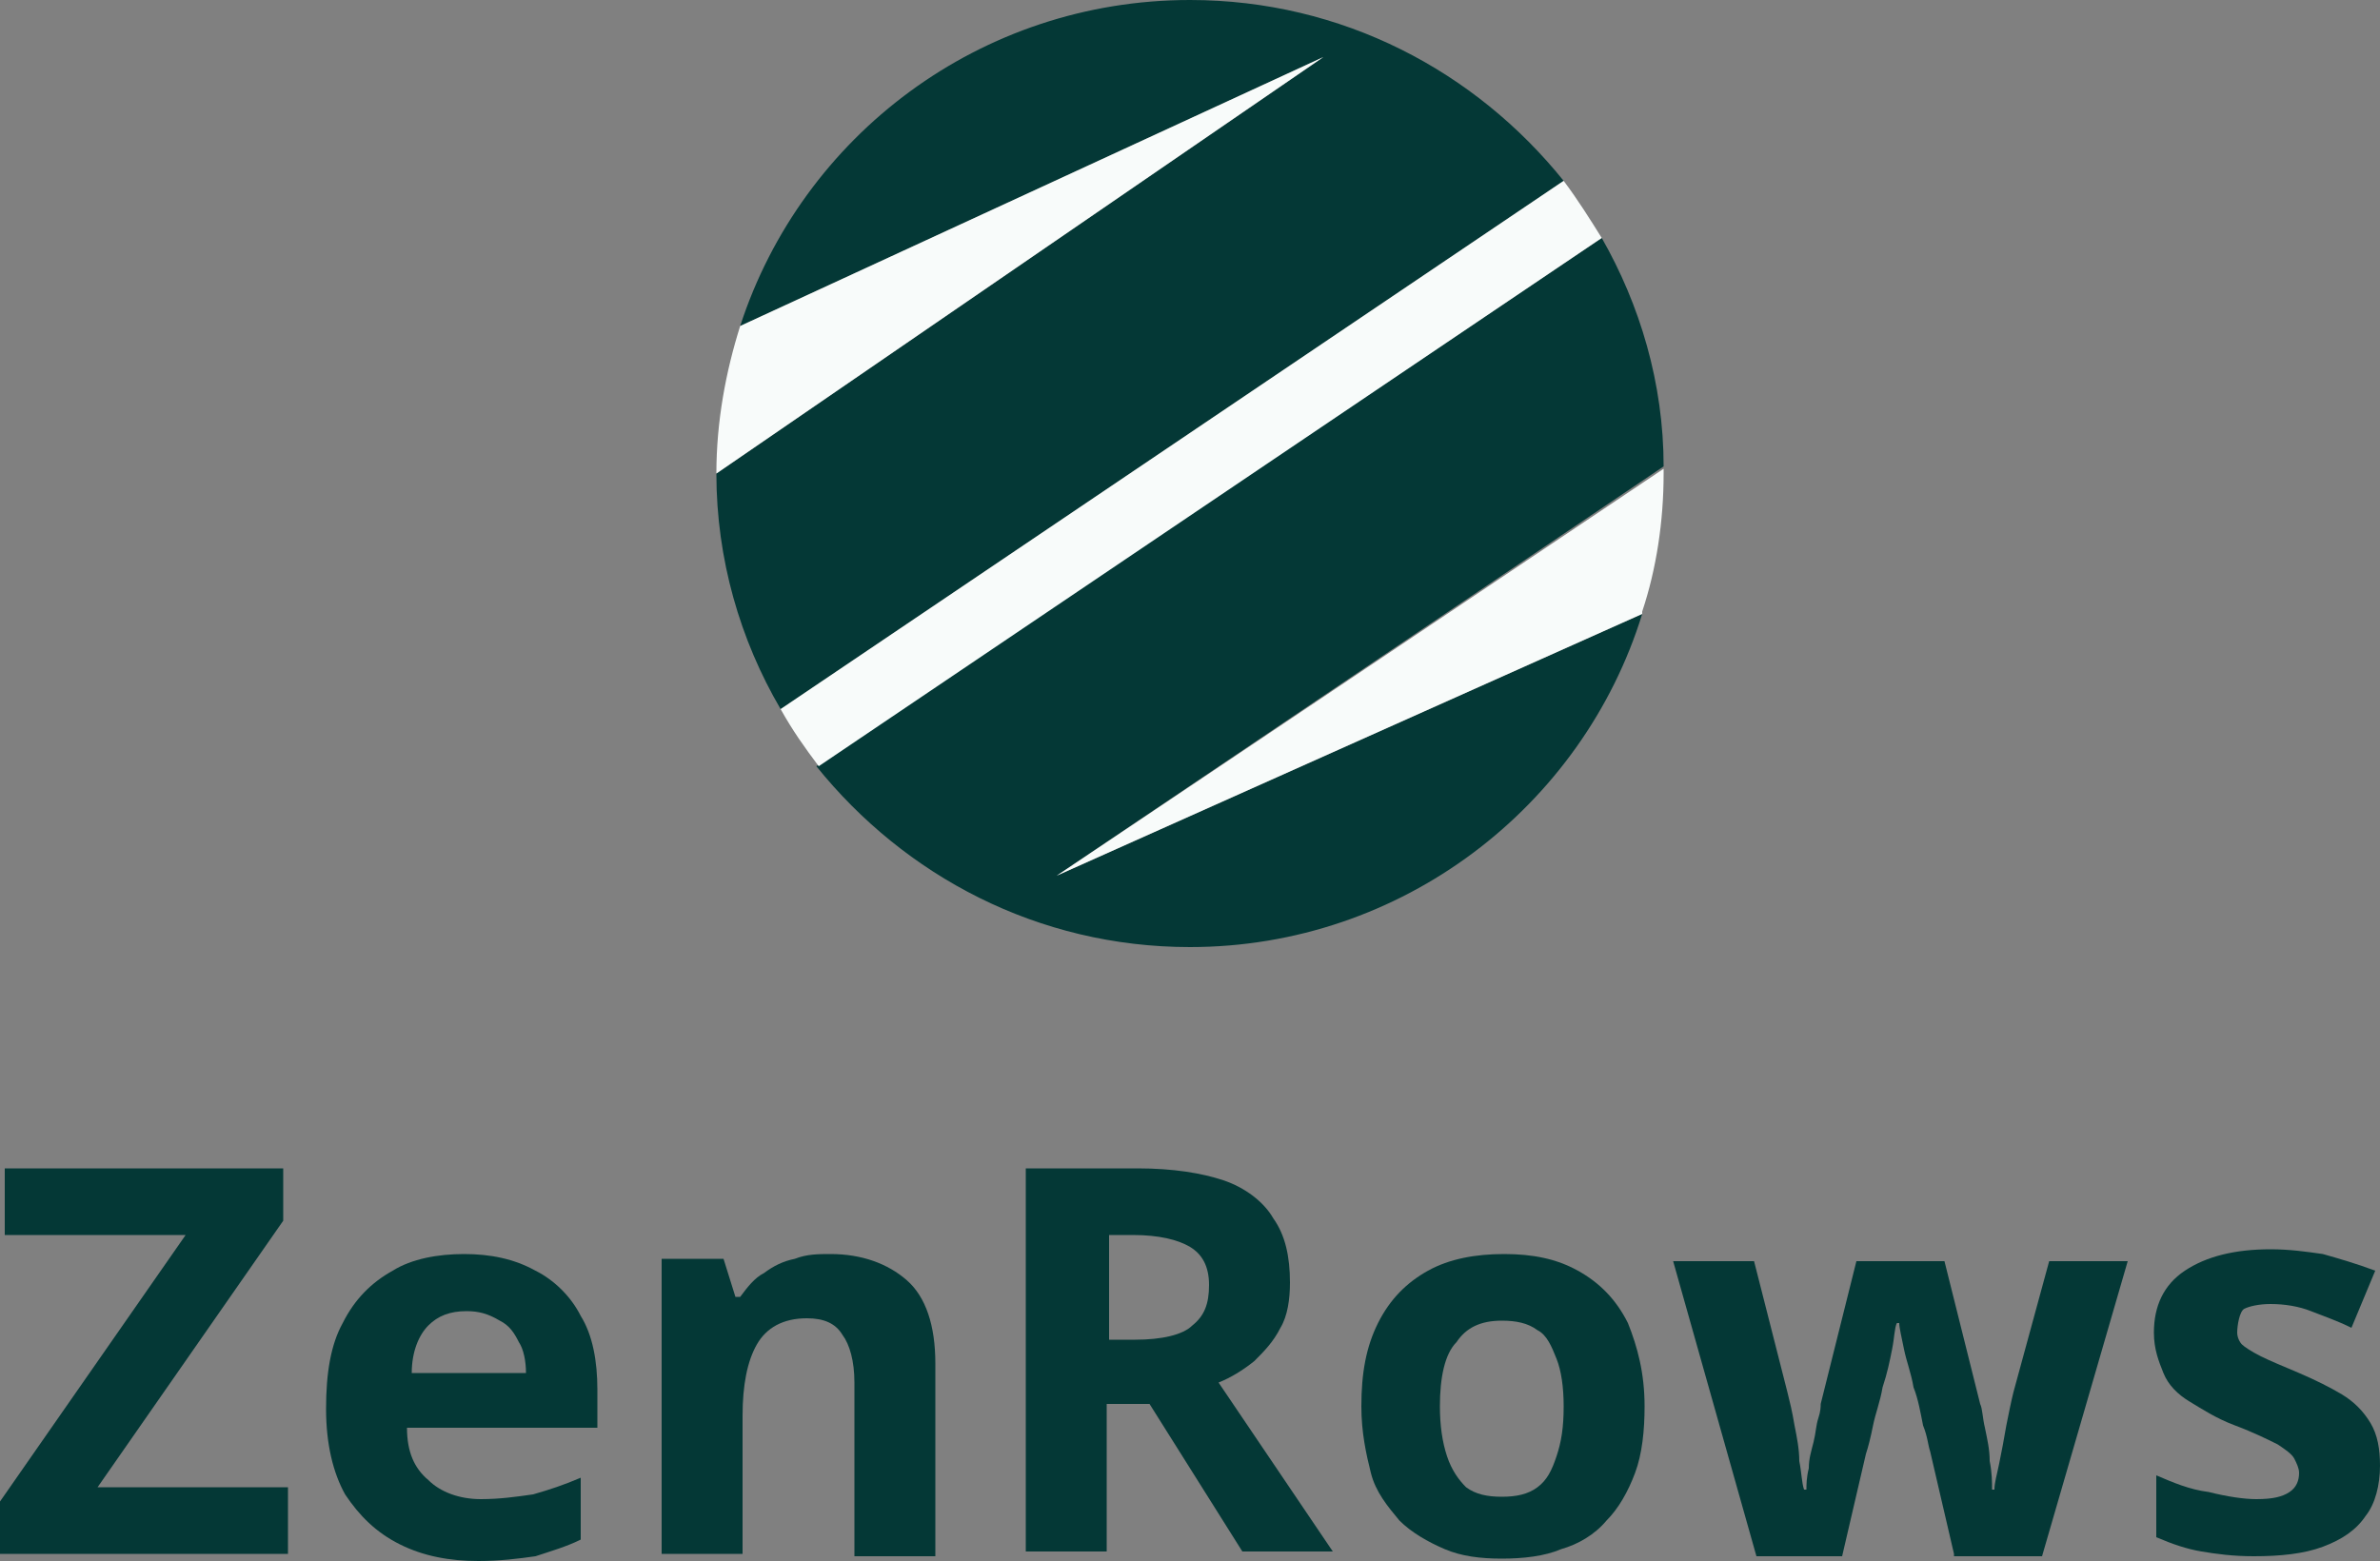
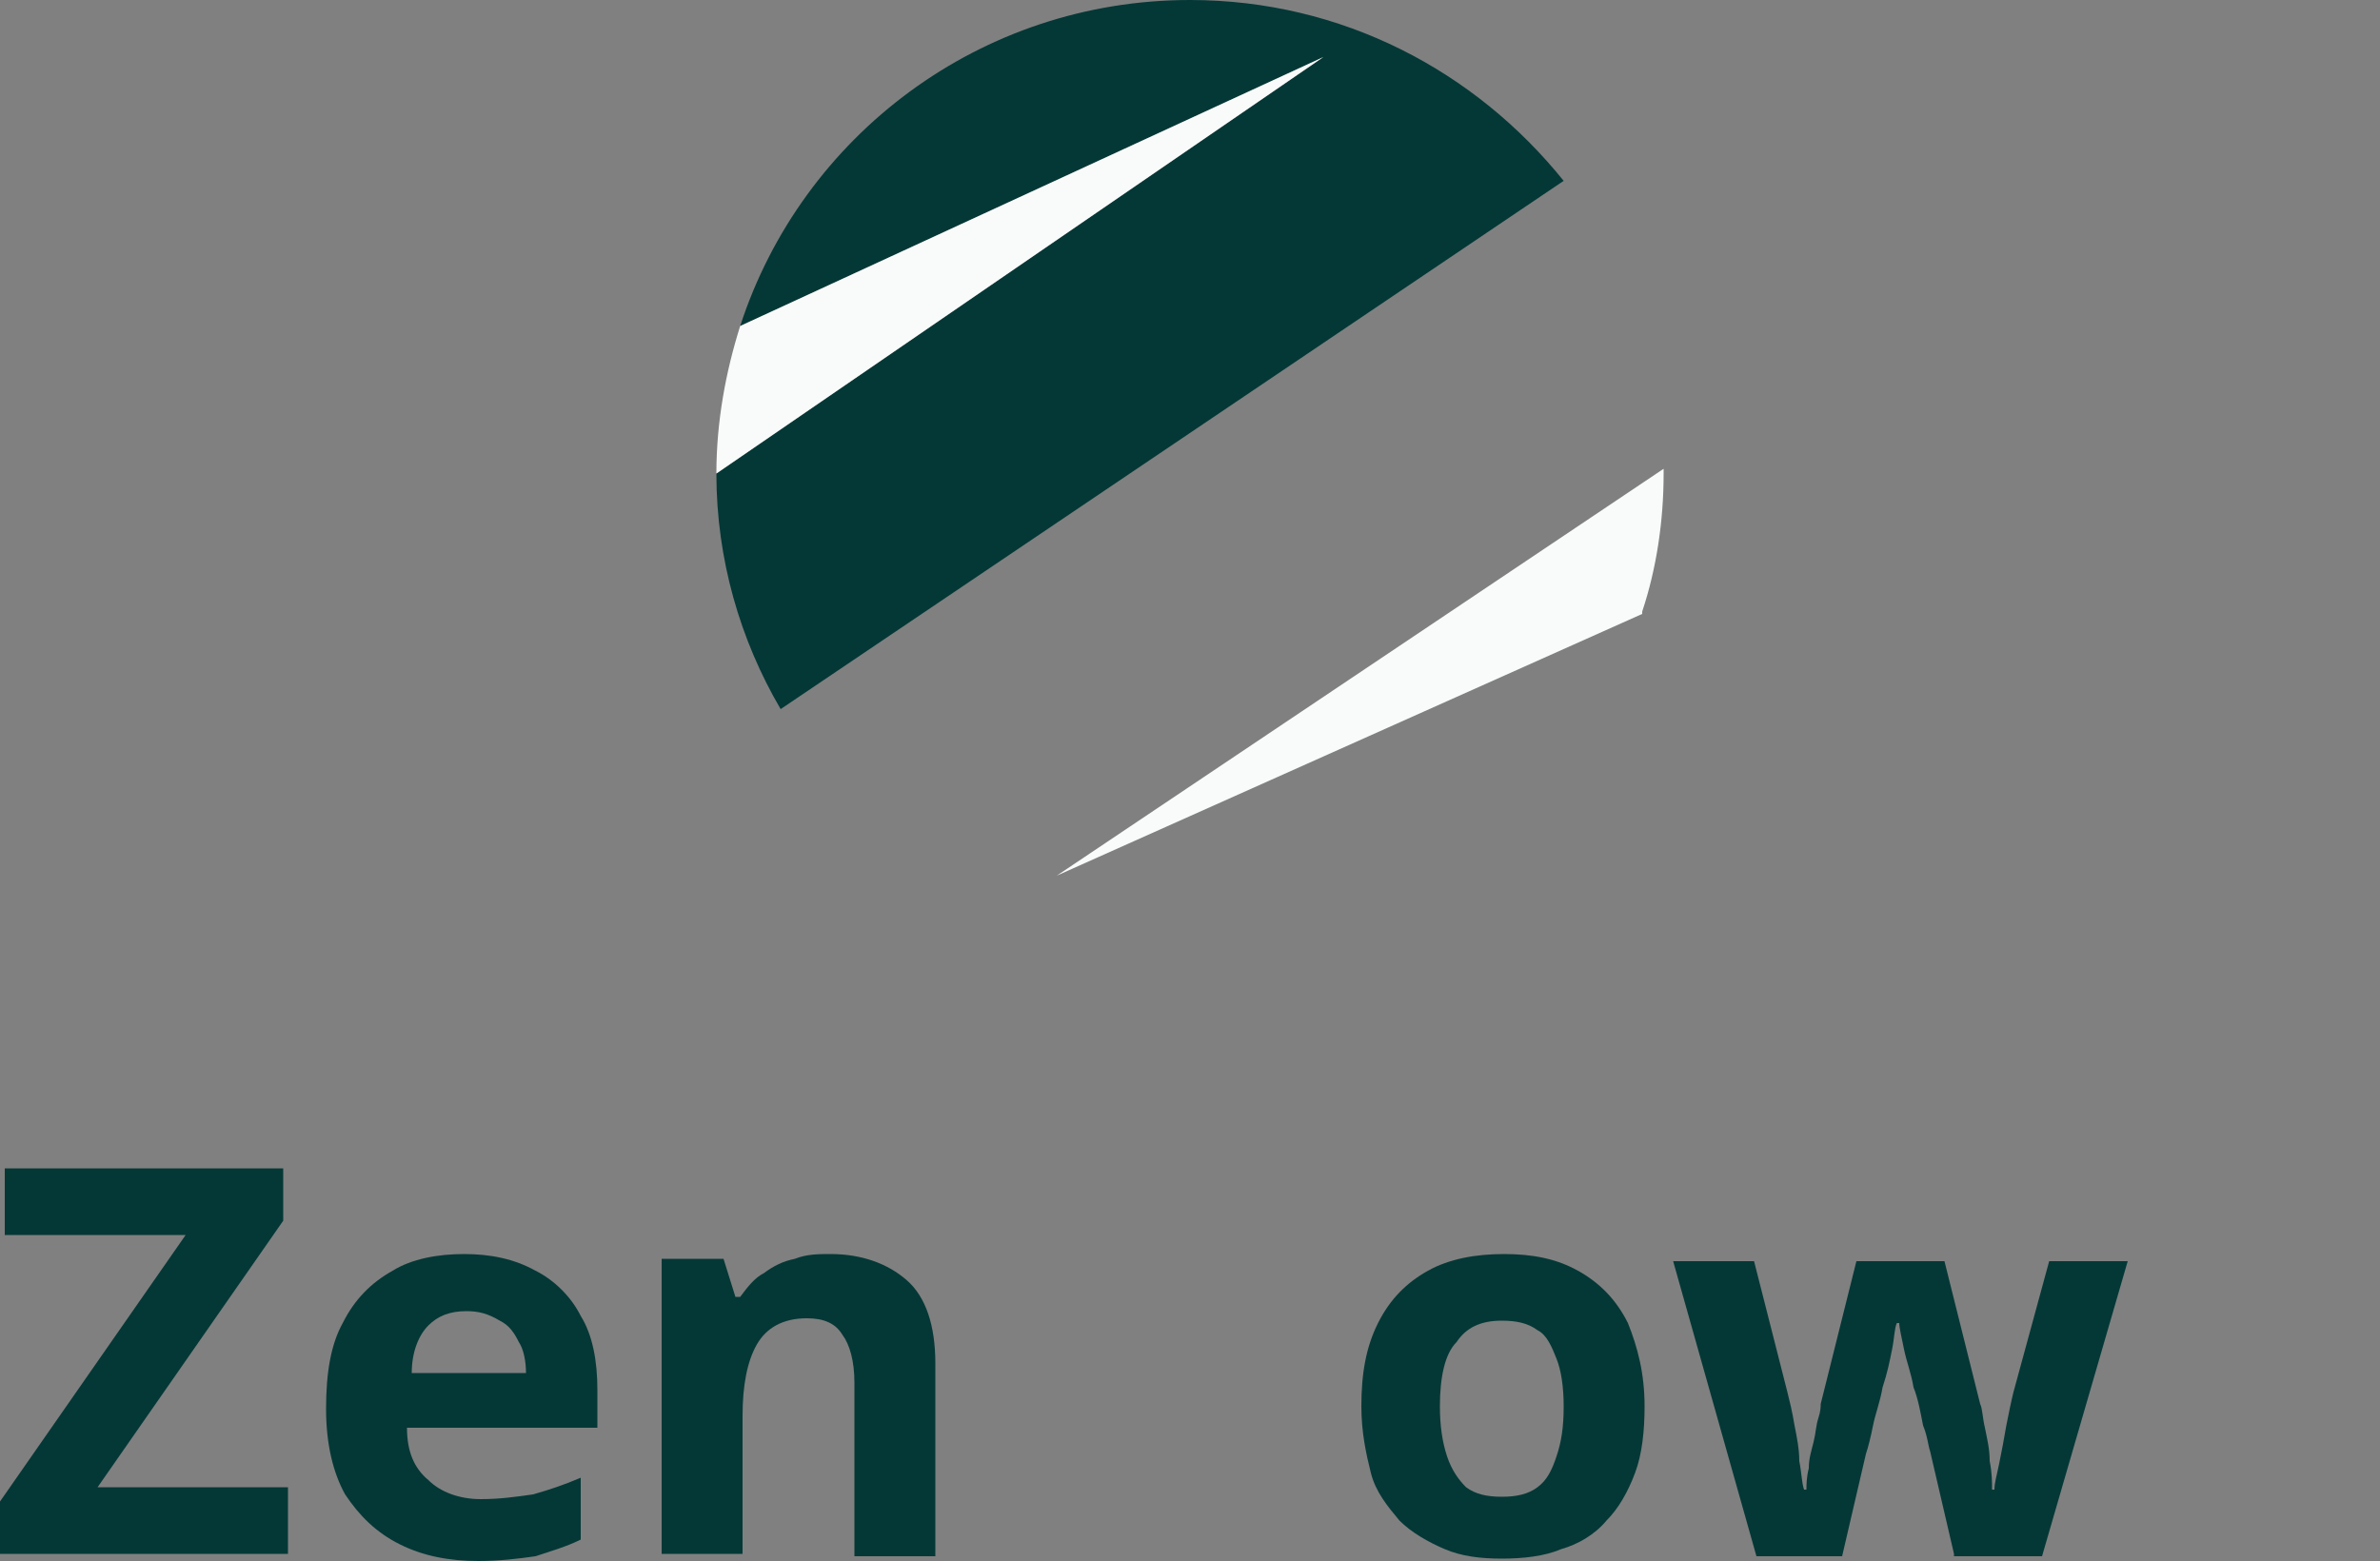
<svg xmlns="http://www.w3.org/2000/svg" version="1.1" id="Layer_1" x="0px" y="0px" viewBox="0 0 100 65.6" style="enable-background:new 0 0 100 65.6;" xml:space="preserve">
  <rect x="0" y="0" width="100" height="65.6" fill="#808080" stroke="none" />
  <style type="text/css">
	.st0{fill:#EDE720;}
	.st1{fill:#043836;}
	.st2{fill:#F8FBFA;}
</style>
  <g>
    <path class="st0" d="M41.1,44.2C41.2,44.1,41.2,44.1,41.1,44.2L41.1,44.2L41.1,44.2z" />
-     <path class="st0" d="M42,38L42,38C42,38,42,38,42,38L42,38z" />
    <g>
      <path class="st1" d="M65.7,7.6L32.8,29.8c-1.7-2.9-2.7-6.3-2.7-9.9L55.6,2.4L31.1,13.7C33.7,5.7,41.2,0,50,0C56.4,0,62,3,65.7,7.6    z" />
-       <path class="st1" d="M44.4,36.8l24.6-11c-2.5,8.1-10.1,14-19,14c-6.4,0-12-3-15.7-7.6L67.3,10c1.6,2.8,2.6,6.1,2.6,9.6L44.4,36.8z    " />
      <path class="st2" d="M55.6,2.4L30.1,19.9c0-2.2,0.4-4.3,1-6.2L55.6,2.4z" />
      <path class="st2" d="M69.9,19.7c0,0.1,0,0.2,0,0.2c0,2-0.3,4-0.9,5.8v0c0,0,0,0,0,0.1v0l-24.6,11L69.9,19.7    C69.9,19.6,69.9,19.6,69.9,19.7L69.9,19.7z" />
-       <path class="st2" d="M67.3,10L34.4,32.2c-0.6-0.8-1.1-1.5-1.6-2.4L65.7,7.6C66.3,8.4,66.8,9.2,67.3,10z" />
    </g>
    <g>
      <path class="st1" d="M12.1,65.3H0v-2.2l7.8-11.2H0.2v-2.8h11.7v2.2L4.1,62.5h8V65.3z" />
      <path class="st1" d="M19.5,52.7c1.1,0,2.1,0.2,3,0.7c0.8,0.4,1.5,1.1,1.9,1.9c0.5,0.8,0.7,1.9,0.7,3.1V60h-8c0,1,0.3,1.7,0.9,2.2    c0.5,0.5,1.3,0.8,2.2,0.8c0.8,0,1.5-0.1,2.2-0.2c0.7-0.2,1.3-0.4,2-0.7v2.6c-0.6,0.3-1.3,0.5-1.9,0.7c-0.7,0.1-1.5,0.2-2.4,0.2    c-1.2,0-2.3-0.2-3.3-0.7c-1-0.5-1.7-1.2-2.3-2.1c-0.5-0.9-0.8-2.1-0.8-3.6c0-1.5,0.2-2.7,0.7-3.6c0.5-1,1.2-1.7,2.1-2.2    C17.3,52.9,18.4,52.7,19.5,52.7z M19.6,55.1c-0.7,0-1.2,0.2-1.6,0.6c-0.4,0.4-0.7,1.1-0.7,2h4.8c0-0.5-0.1-1-0.3-1.3    c-0.2-0.4-0.4-0.7-0.8-0.9C20.5,55.2,20.1,55.1,19.6,55.1z" />
      <path class="st1" d="M34.9,52.7c1.3,0,2.4,0.4,3.2,1.1c0.8,0.7,1.2,1.9,1.2,3.5v8.1h-3.4v-7.3c0-0.9-0.2-1.6-0.5-2    c-0.3-0.5-0.8-0.7-1.5-0.7c-1,0-1.7,0.4-2.1,1.1c-0.4,0.7-0.6,1.7-0.6,3v5.8h-3.4V52.9h2.6l0.5,1.6h0.2c0.3-0.4,0.6-0.8,1-1    c0.4-0.3,0.8-0.5,1.3-0.6C33.9,52.7,34.4,52.7,34.9,52.7z" />
-       <path class="st1" d="M47.8,49.1c1.5,0,2.7,0.2,3.6,0.5s1.7,0.9,2.1,1.6c0.5,0.7,0.7,1.6,0.7,2.7c0,0.7-0.1,1.4-0.4,1.9    c-0.3,0.6-0.7,1-1.1,1.4c-0.5,0.4-1,0.7-1.5,0.9l4.8,7.1h-3.8l-3.9-6.2h-1.8v6.2h-3.4V49.1H47.8z M47.6,51.9h-1v4.4h1.1    c1.1,0,2-0.2,2.4-0.6c0.5-0.4,0.7-0.9,0.7-1.7c0-0.8-0.3-1.3-0.8-1.6C49.5,52.1,48.7,51.9,47.6,51.9z" />
      <path class="st1" d="M69.1,59.1c0,1-0.1,2-0.4,2.8s-0.7,1.5-1.2,2c-0.5,0.6-1.2,1-1.9,1.2c-0.7,0.3-1.6,0.4-2.5,0.4    c-0.9,0-1.7-0.1-2.4-0.4c-0.7-0.3-1.4-0.7-1.9-1.2c-0.5-0.6-1-1.2-1.2-2s-0.4-1.7-0.4-2.8c0-1.4,0.2-2.5,0.7-3.5    c0.5-1,1.2-1.7,2.1-2.2c0.9-0.5,2-0.7,3.2-0.7c1.2,0,2.2,0.2,3.1,0.7c0.9,0.5,1.6,1.2,2.1,2.2C68.8,56.6,69.1,57.7,69.1,59.1z     M60.5,59.1c0,0.8,0.1,1.5,0.3,2.1c0.2,0.6,0.5,1,0.8,1.3c0.4,0.3,0.9,0.4,1.5,0.4c0.6,0,1.1-0.1,1.5-0.4c0.4-0.3,0.6-0.7,0.8-1.3    c0.2-0.6,0.3-1.2,0.3-2.1c0-0.8-0.1-1.5-0.3-2c-0.2-0.5-0.4-1-0.8-1.2c-0.4-0.3-0.9-0.4-1.5-0.4c-0.9,0-1.5,0.3-1.9,0.9    C60.7,56.9,60.5,57.9,60.5,59.1z" />
      <path class="st1" d="M82.1,65.3l-1-4.3c-0.1-0.3-0.1-0.6-0.3-1.1c-0.1-0.5-0.2-1.1-0.4-1.6c-0.1-0.6-0.3-1.1-0.4-1.6    c-0.1-0.5-0.2-0.9-0.2-1.1h-0.1c-0.1,0.2-0.1,0.6-0.2,1.1c-0.1,0.5-0.2,1-0.4,1.6c-0.1,0.6-0.3,1.1-0.4,1.6    c-0.1,0.5-0.2,0.9-0.3,1.2l-1,4.3h-3.6l-3.5-12.4h3.4l1.4,5.5c0.1,0.4,0.2,0.8,0.3,1.4c0.1,0.5,0.2,1,0.2,1.5    c0.1,0.5,0.1,0.9,0.2,1.2h0.1c0-0.2,0-0.5,0.1-0.9c0-0.4,0.1-0.7,0.2-1.1c0.1-0.4,0.1-0.7,0.2-1c0.1-0.3,0.1-0.5,0.1-0.6l1.5-6    h3.7l1.5,6c0.1,0.2,0.1,0.6,0.2,1c0.1,0.5,0.2,0.9,0.2,1.4c0.1,0.5,0.1,0.9,0.1,1.2h0.1c0-0.3,0.1-0.6,0.2-1.1    c0.1-0.5,0.2-1,0.3-1.6c0.1-0.5,0.2-1,0.3-1.4l1.5-5.5h3.3l-3.6,12.4H82.1z" />
-       <path class="st1" d="M100,61.6c0,0.8-0.2,1.6-0.6,2.1c-0.4,0.6-1,1-1.8,1.3c-0.8,0.3-1.8,0.4-2.9,0.4c-0.9,0-1.6-0.1-2.2-0.2    s-1.2-0.3-1.9-0.6V62c0.7,0.3,1.4,0.6,2.2,0.7c0.8,0.2,1.5,0.3,2,0.3c0.7,0,1.1-0.1,1.4-0.3c0.3-0.2,0.4-0.5,0.4-0.8    c0-0.2-0.1-0.4-0.2-0.6s-0.4-0.4-0.7-0.6c-0.4-0.2-1-0.5-1.8-0.8c-0.8-0.3-1.4-0.7-1.9-1c-0.5-0.3-0.9-0.7-1.1-1.2    c-0.2-0.5-0.4-1-0.4-1.7c0-1.1,0.4-2,1.3-2.6c0.9-0.6,2.1-0.9,3.6-0.9c0.8,0,1.5,0.1,2.2,0.2c0.7,0.2,1.4,0.4,2.2,0.7l-1,2.4    c-0.6-0.3-1.2-0.5-1.7-0.7c-0.5-0.2-1.1-0.3-1.7-0.3c-0.5,0-0.9,0.1-1.1,0.2S94,55.7,94,56c0,0.2,0.1,0.4,0.2,0.5s0.4,0.3,0.8,0.5    s0.9,0.4,1.6,0.7c0.7,0.3,1.3,0.6,1.8,0.9c0.5,0.3,0.9,0.7,1.2,1.2C99.9,60.3,100,60.9,100,61.6z" />
    </g>
  </g>
</svg>